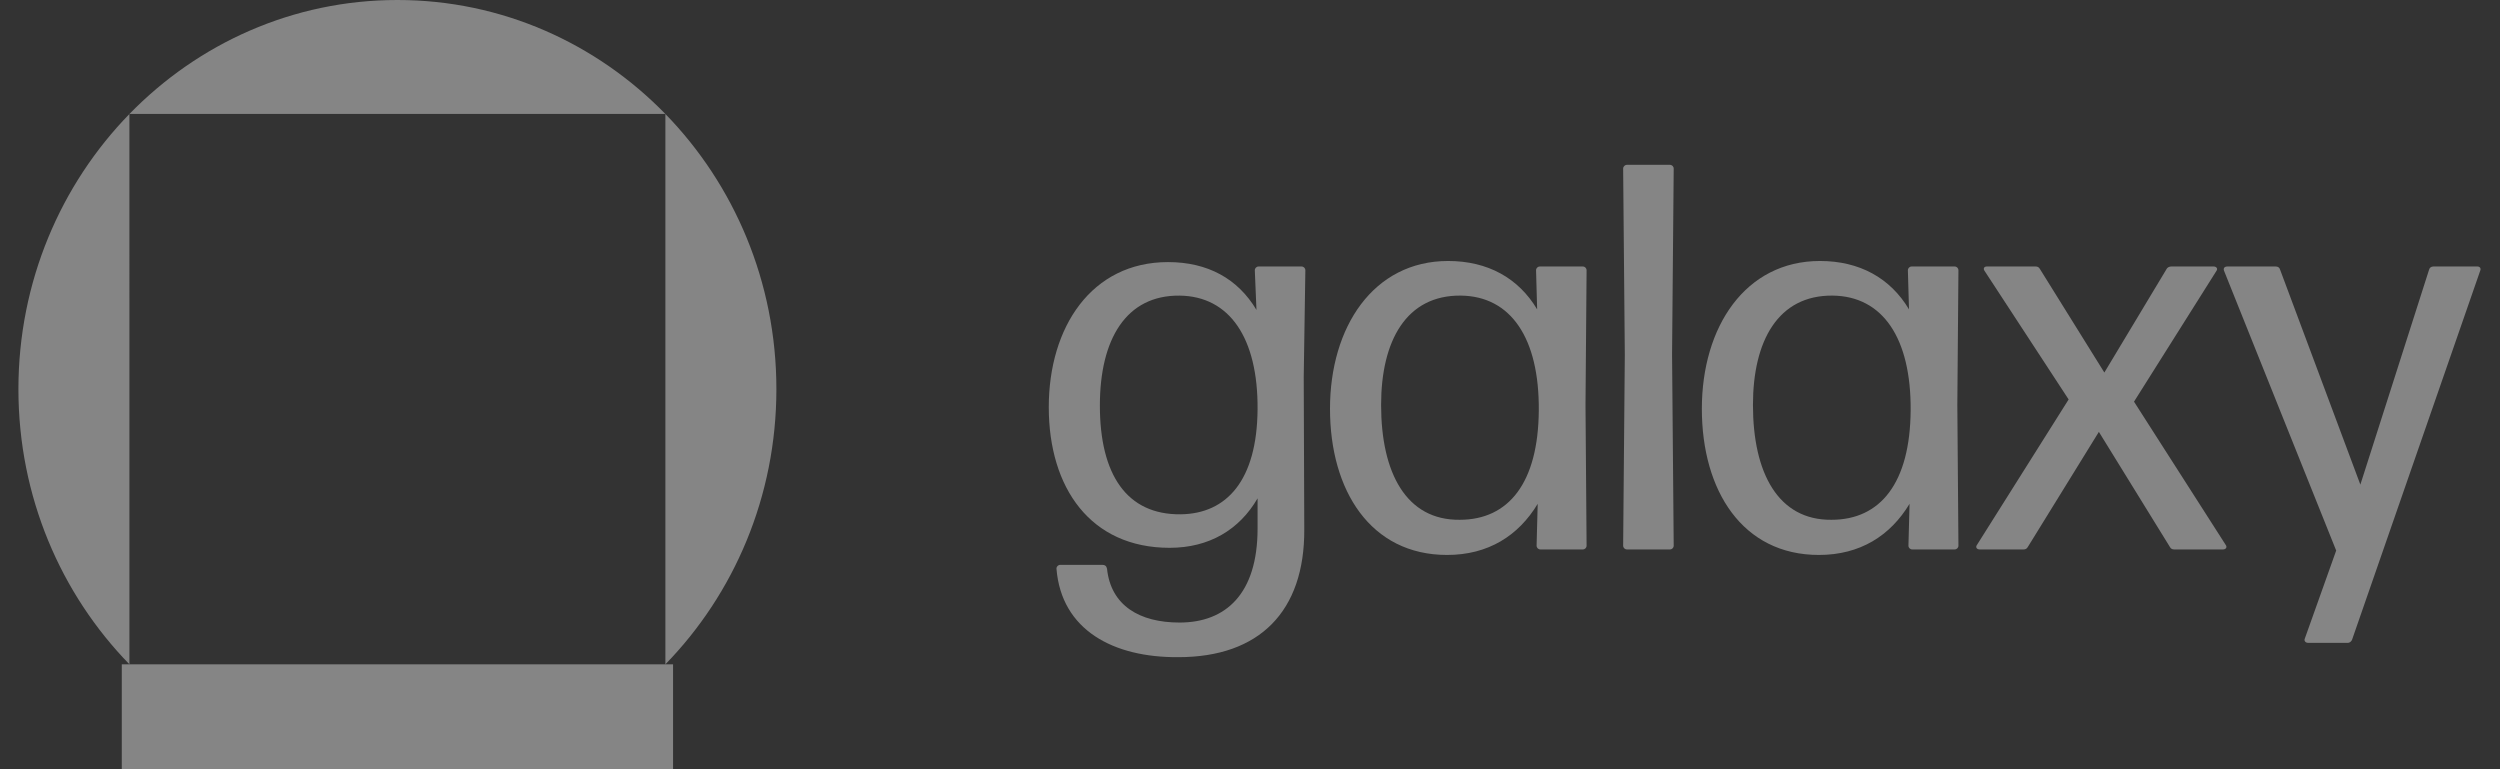
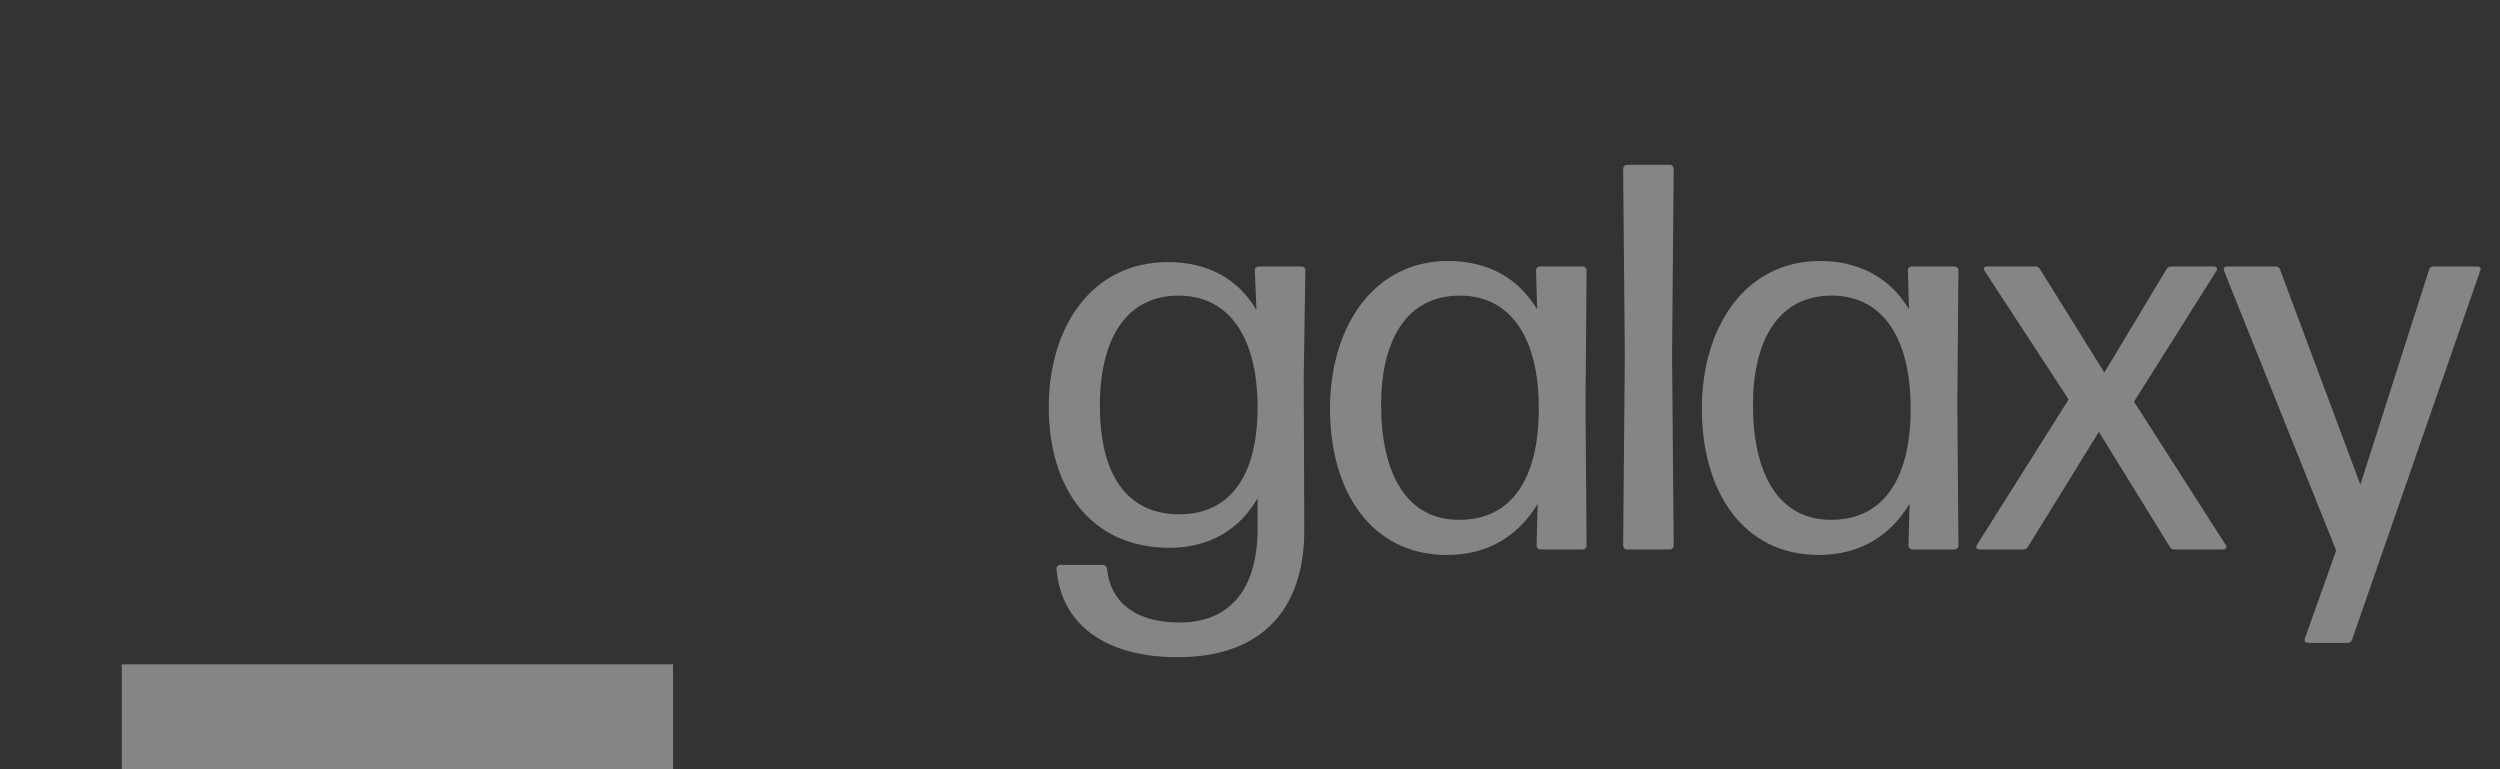
<svg xmlns="http://www.w3.org/2000/svg" width="104" height="32" viewBox="0 0 104 32" fill="none">
  <rect x="0" y="0" width="104" height="32" fill="#333333" stroke="none" />
  <path d="M96.019 26.743C95.905 26.743 95.836 26.652 95.882 26.56L97.185 22.903L92.522 11.269C92.476 11.155 92.545 11.086 92.659 11.086H94.671C94.762 11.086 94.831 11.132 94.854 11.223L98.191 20.16L101.048 11.223C101.071 11.132 101.139 11.086 101.231 11.086H103.059C103.174 11.086 103.219 11.177 103.174 11.269L97.848 26.606C97.825 26.674 97.756 26.743 97.665 26.743H96.019Z" fill="white" fill-opacity="0.4" />
  <path d="M87.313 17.966L84.364 22.743C84.318 22.834 84.25 22.857 84.181 22.857H82.353C82.238 22.857 82.17 22.766 82.238 22.674L86.055 16.617L82.558 11.269C82.49 11.177 82.535 11.086 82.65 11.086H84.684C84.753 11.086 84.821 11.109 84.867 11.2L87.541 15.497L90.124 11.2C90.17 11.109 90.261 11.086 90.33 11.086H92.09C92.204 11.086 92.273 11.177 92.204 11.269L88.775 16.709L92.593 22.674C92.661 22.766 92.593 22.857 92.478 22.857H90.444C90.375 22.857 90.307 22.834 90.261 22.743L87.313 17.966Z" fill="white" fill-opacity="0.4" />
  <path d="M79.414 12.869L79.368 11.246C79.368 11.155 79.437 11.086 79.528 11.086H81.311C81.403 11.086 81.471 11.155 81.471 11.246L81.425 16.846L81.471 22.697C81.471 22.789 81.403 22.857 81.311 22.857H79.551C79.46 22.857 79.391 22.789 79.391 22.697L79.437 20.96C78.637 22.286 77.38 23.086 75.665 23.086C72.488 23.086 70.797 20.412 70.797 17.006C70.797 13.6 72.603 10.857 75.711 10.857C77.357 10.857 78.637 11.566 79.414 12.869ZM76.191 21.623C78.225 21.623 79.46 20.092 79.483 17.075C79.505 14.057 78.317 12.32 76.237 12.297C73.974 12.275 72.923 14.172 72.923 16.846C72.923 19.68 73.974 21.646 76.191 21.623Z" fill="white" fill-opacity="0.4" />
  <path d="M69.558 14.743L69.626 22.697C69.626 22.789 69.558 22.857 69.466 22.857H67.683C67.592 22.857 67.523 22.789 67.523 22.697L67.592 14.766L67.523 7.017C67.523 6.926 67.592 6.857 67.683 6.857H69.466C69.558 6.857 69.626 6.926 69.626 7.017L69.558 14.743Z" fill="white" fill-opacity="0.4" />
  <path d="M63.945 12.869L63.9 11.246C63.9 11.155 63.968 11.086 64.06 11.086H65.842C65.934 11.086 66.002 11.155 66.002 11.246L65.957 16.846L66.002 22.697C66.002 22.789 65.934 22.857 65.842 22.857H64.082C63.991 22.857 63.922 22.789 63.922 22.697L63.968 20.96C63.168 22.286 61.911 23.086 60.197 23.086C57.02 23.086 55.328 20.412 55.328 17.006C55.328 13.6 57.134 10.857 60.242 10.857C61.888 10.857 63.168 11.566 63.945 12.869ZM60.722 21.623C62.757 21.623 63.991 20.092 64.014 17.075C64.037 14.057 62.848 12.32 60.768 12.297C58.505 12.275 57.454 14.172 57.454 16.846C57.454 19.68 58.505 21.646 60.722 21.623Z" fill="white" fill-opacity="0.4" />
  <path d="M52.2 11.246C52.2 11.155 52.269 11.086 52.36 11.086H54.143C54.235 11.086 54.303 11.155 54.303 11.246L54.235 15.681L54.258 22.012C54.28 25.441 52.383 27.338 49.023 27.338C46.326 27.36 44.155 26.218 43.949 23.658C43.949 23.566 44.017 23.498 44.109 23.498H45.869C45.96 23.498 46.029 23.543 46.052 23.658C46.212 25.189 47.4 25.898 49.069 25.898C50.989 25.898 52.315 24.709 52.315 21.989V20.732C51.56 22.035 50.303 22.789 48.657 22.789C45.366 22.789 43.629 20.298 43.629 16.938C43.629 13.601 45.412 10.903 48.589 10.903C50.235 10.903 51.492 11.589 52.269 12.892L52.2 11.246ZM49.115 21.395C51.035 21.372 52.292 19.978 52.315 17.029C52.337 14.058 51.149 12.32 49.069 12.298C46.852 12.275 45.755 14.103 45.755 16.869C45.755 19.749 46.875 21.418 49.115 21.395Z" fill="white" fill-opacity="0.4" />
-   <path d="M5.383 4.741H27.68V27.636C30.534 24.707 32.298 20.66 32.298 16.189C32.298 7.248 25.239 0 16.532 0C7.826 0 0.766 7.248 0.766 16.189C0.766 20.66 2.531 24.706 5.384 27.635L5.383 4.741Z" fill="white" fill-opacity="0.4" />
  <path d="M5.066 27.636V32H27.999V27.636H5.066Z" fill="white" fill-opacity="0.4" />
</svg>